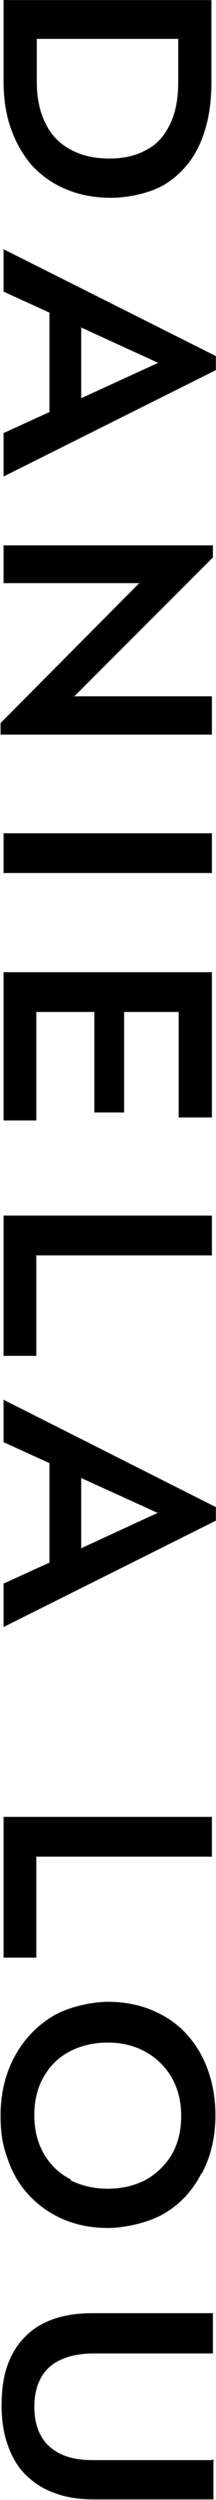
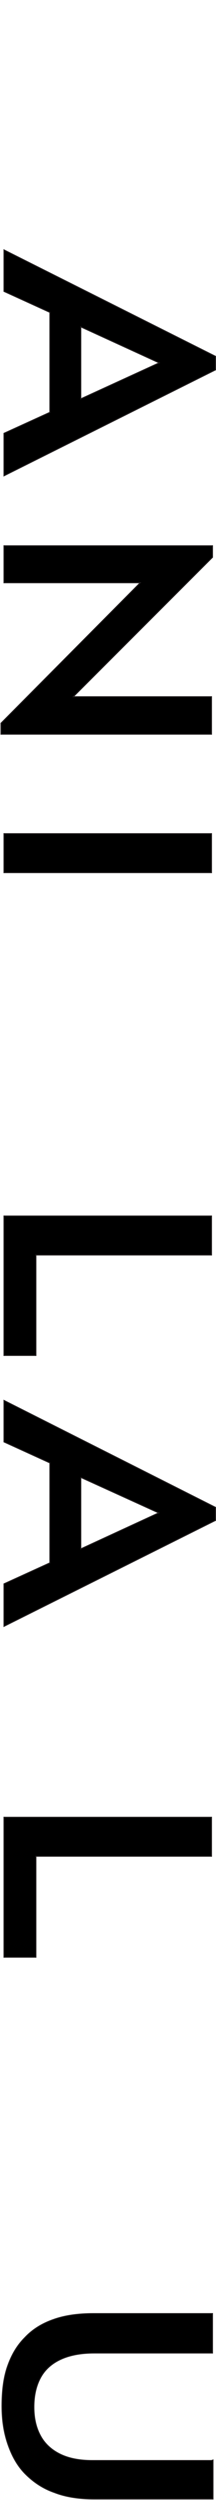
<svg xmlns="http://www.w3.org/2000/svg" version="1.1" viewBox="0 0 43.3 500.2">
  <defs>
    <style>
      .cls-1 {
        stroke: #231f20;
        stroke-miterlimit: 10;
        stroke-width: .2px;
      }
    </style>
  </defs>
  <g>
    <g id="Layer_1">
-       <path class="cls-1" d="M40.1,28.5c1.5-3.5,2.2-7.4,2.2-12V0H.8v16.4c0,3.5.5,6.6,1.5,9.4,1,2.8,2.4,5.2,4.2,7.3,1.9,2,4.1,3.6,6.8,4.7,2.6,1.1,5.6,1.7,9,1.7s8.3-1,11.2-3c3-2,5.2-4.7,6.7-8.2h0ZM4.7,7.7h0s0,0,0,0ZM14.1,30c-2.2-1.2-3.9-2.9-5-5.2-1.2-2.3-1.8-5.1-1.8-8.4V7.7h28.5v8.7c0,3.3-.5,6.1-1.6,8.4-1.1,2.3-2.6,4.1-4.7,5.2-2.1,1.2-4.6,1.8-7.6,1.8s-5.6-.6-7.8-1.8h0Z" />
      <path class="cls-1" d="M43.2,74v-2.7L.8,50v8.3l9.2,4.2v20l-9.2,4.2v8.5l42.4-21.2h0ZM16.2,65.4l15.7,7.2-15.7,7.2v-14.3Z" />
      <polygon class="cls-1" points="14.7 139.4 42.6 111.5 42.6 109.2 .8 109.2 .8 116.6 28.1 116.6 .2 144.7 .2 144.7 .2 146.9 42.4 146.9 42.4 139.4 14.7 139.4" />
      <rect class="cls-1" x=".8" y="166.8" width="41.6" height="7.8" />
-       <polygon class="cls-1" points="19 202.4 19 222.5 24.8 222.5 24.8 202.4 35.9 202.4 35.9 223.5 42.4 223.5 42.4 202.4 42.4 198.2 42.4 194.6 21.4 194.6 .8 194.6 .8 198.2 .8 202.4 .8 224.1 7.2 224.1 7.2 202.4 19 202.4" />
      <polygon class="cls-1" points="42.4 251.1 42.4 243.3 .8 243.3 .8 245.1 .8 251.1 .8 271.2 7.2 271.2 7.2 251.1 42.4 251.1" />
      <path class="cls-1" d="M43.2,304.3v-2.7L.8,280.2v8.3l9.2,4.2v20l-9.2,4.2v8.5l42.4-21.2s0,0,0,0ZM16.2,295.6l15.6,7.1-15.6,7.2v-14.3h0Z" />
      <polygon class="cls-1" points="42.4 371.4 42.4 363.6 .8 363.6 .8 365.5 .8 371.4 .8 391.6 7.2 391.6 7.2 371.4 42.4 371.4" />
      <polygon class="cls-1" points="194.7 228.7 194.8 228.7 194.8 228.7 194.7 228.7" />
-       <path class="cls-1" d="M40.4,434.8c1.8-3.4,2.7-7.2,2.7-11.6,0-3.2-.5-6.2-1.5-9-1-2.8-2.4-5.1-4.3-7.2s-4.2-3.6-6.8-4.7c-2.6-1.1-5.6-1.7-8.8-1.7s-8.1,1-11.3,3c-3.2,2-5.7,4.7-7.5,8.1-1.8,3.4-2.7,7.3-2.7,11.5s.5,6.2,1.5,9,2.4,5.1,4.3,7.1c1.9,2,4.2,3.6,6.8,4.7,2.6,1.1,5.6,1.7,8.8,1.7s8.1-1,11.3-2.9c3.2-1.9,5.7-4.6,7.4-8h0ZM14.1,436.1c-2.2-1.1-4-2.8-5.3-5-1.3-2.2-2-4.8-2-7.9s.7-5.7,2-7.9,3.1-3.9,5.3-5c2.2-1.1,4.7-1.7,7.5-1.7s5.3.6,7.5,1.8,4,2.9,5.3,5.1,2,4.8,2,7.9h0c0,3.1-.7,5.7-2,7.9-1.4,2.2-3.1,3.8-5.3,5-2.2,1.1-4.7,1.7-7.5,1.7s-5.3-.6-7.5-1.7Z" />
      <path class="cls-1" d="M42.4,492.3h-23.9c-2.5,0-4.6-.4-6.3-1.2s-3.1-2-4-3.6c-.9-1.6-1.4-3.5-1.4-5.9s.5-4.4,1.4-6c.9-1.6,2.3-2.8,4.1-3.6,1.8-.8,4-1.2,6.6-1.2h23.7v-7.9h-23.9c-3.1,0-5.8.4-8,1.2-2.3.8-4.2,2-5.7,3.6-1.6,1.6-2.7,3.5-3.5,5.8-.8,2.3-1.1,5-1.1,7.9s.4,5.4,1.2,7.7c.8,2.3,1.9,4.3,3.5,5.9s3.5,2.9,5.8,3.7c2.3.9,5,1.3,8,1.3h23.8v-7.8h0Z" />
    </g>
  </g>
</svg>